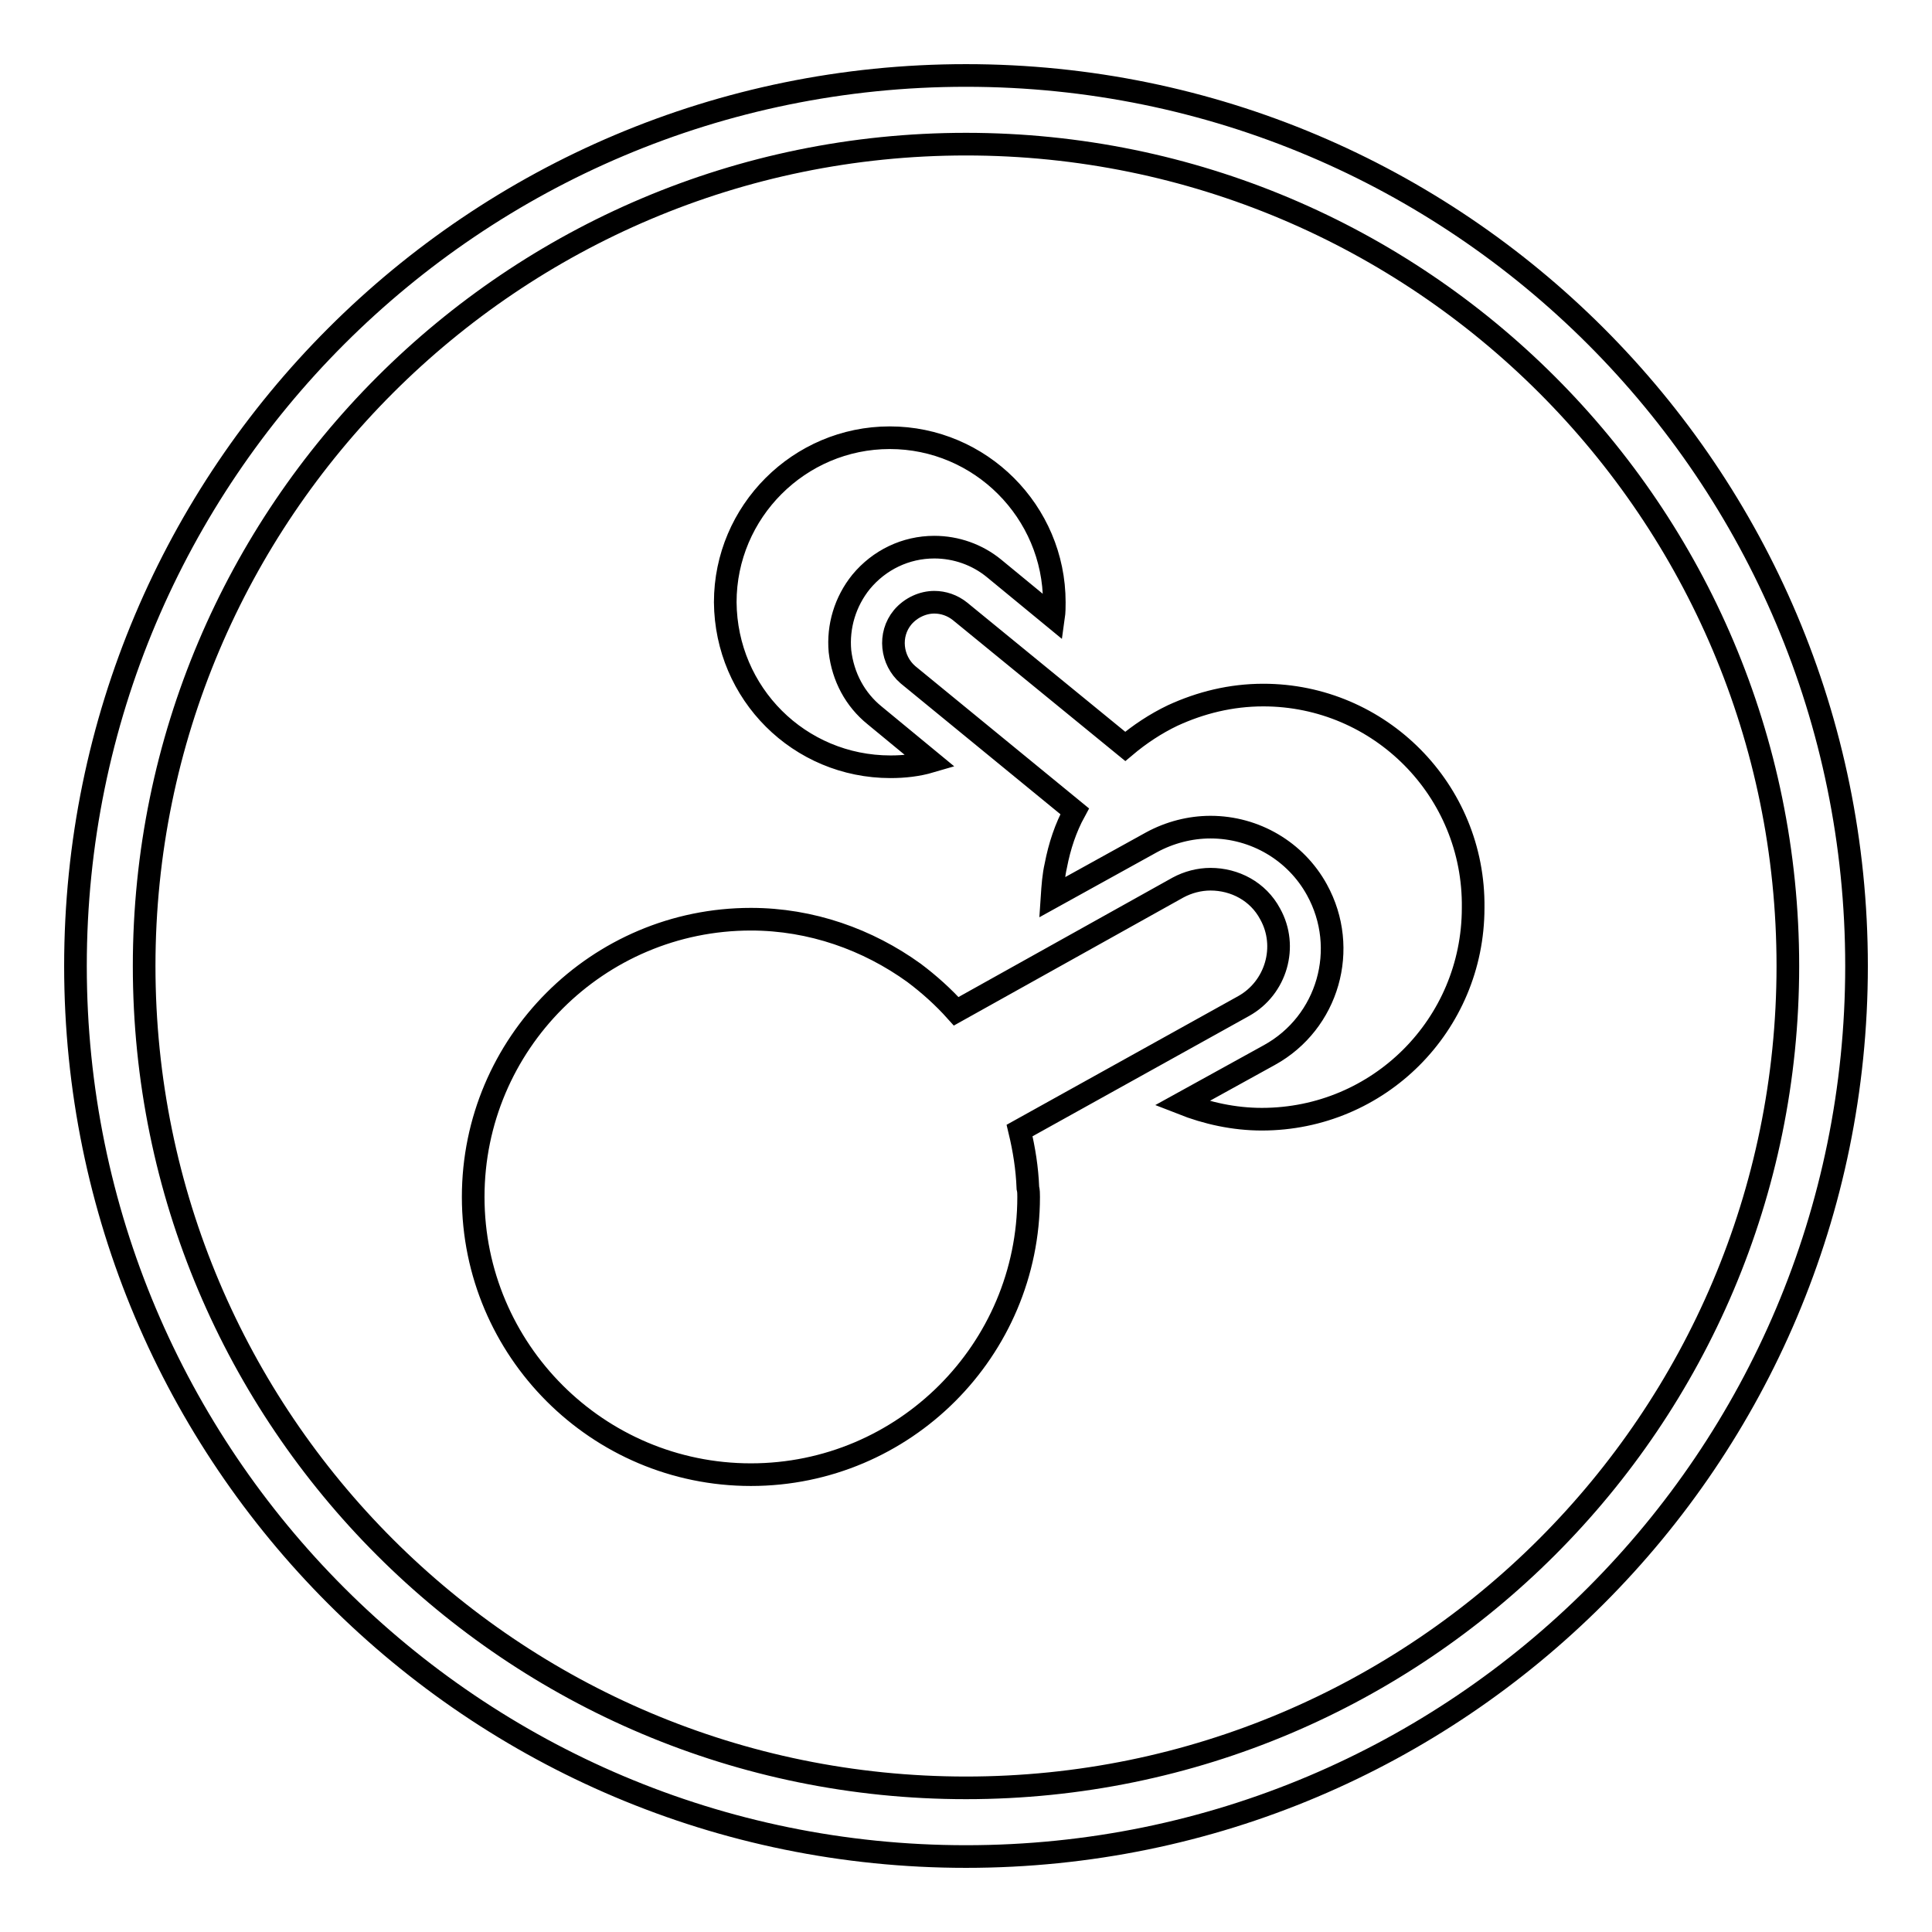
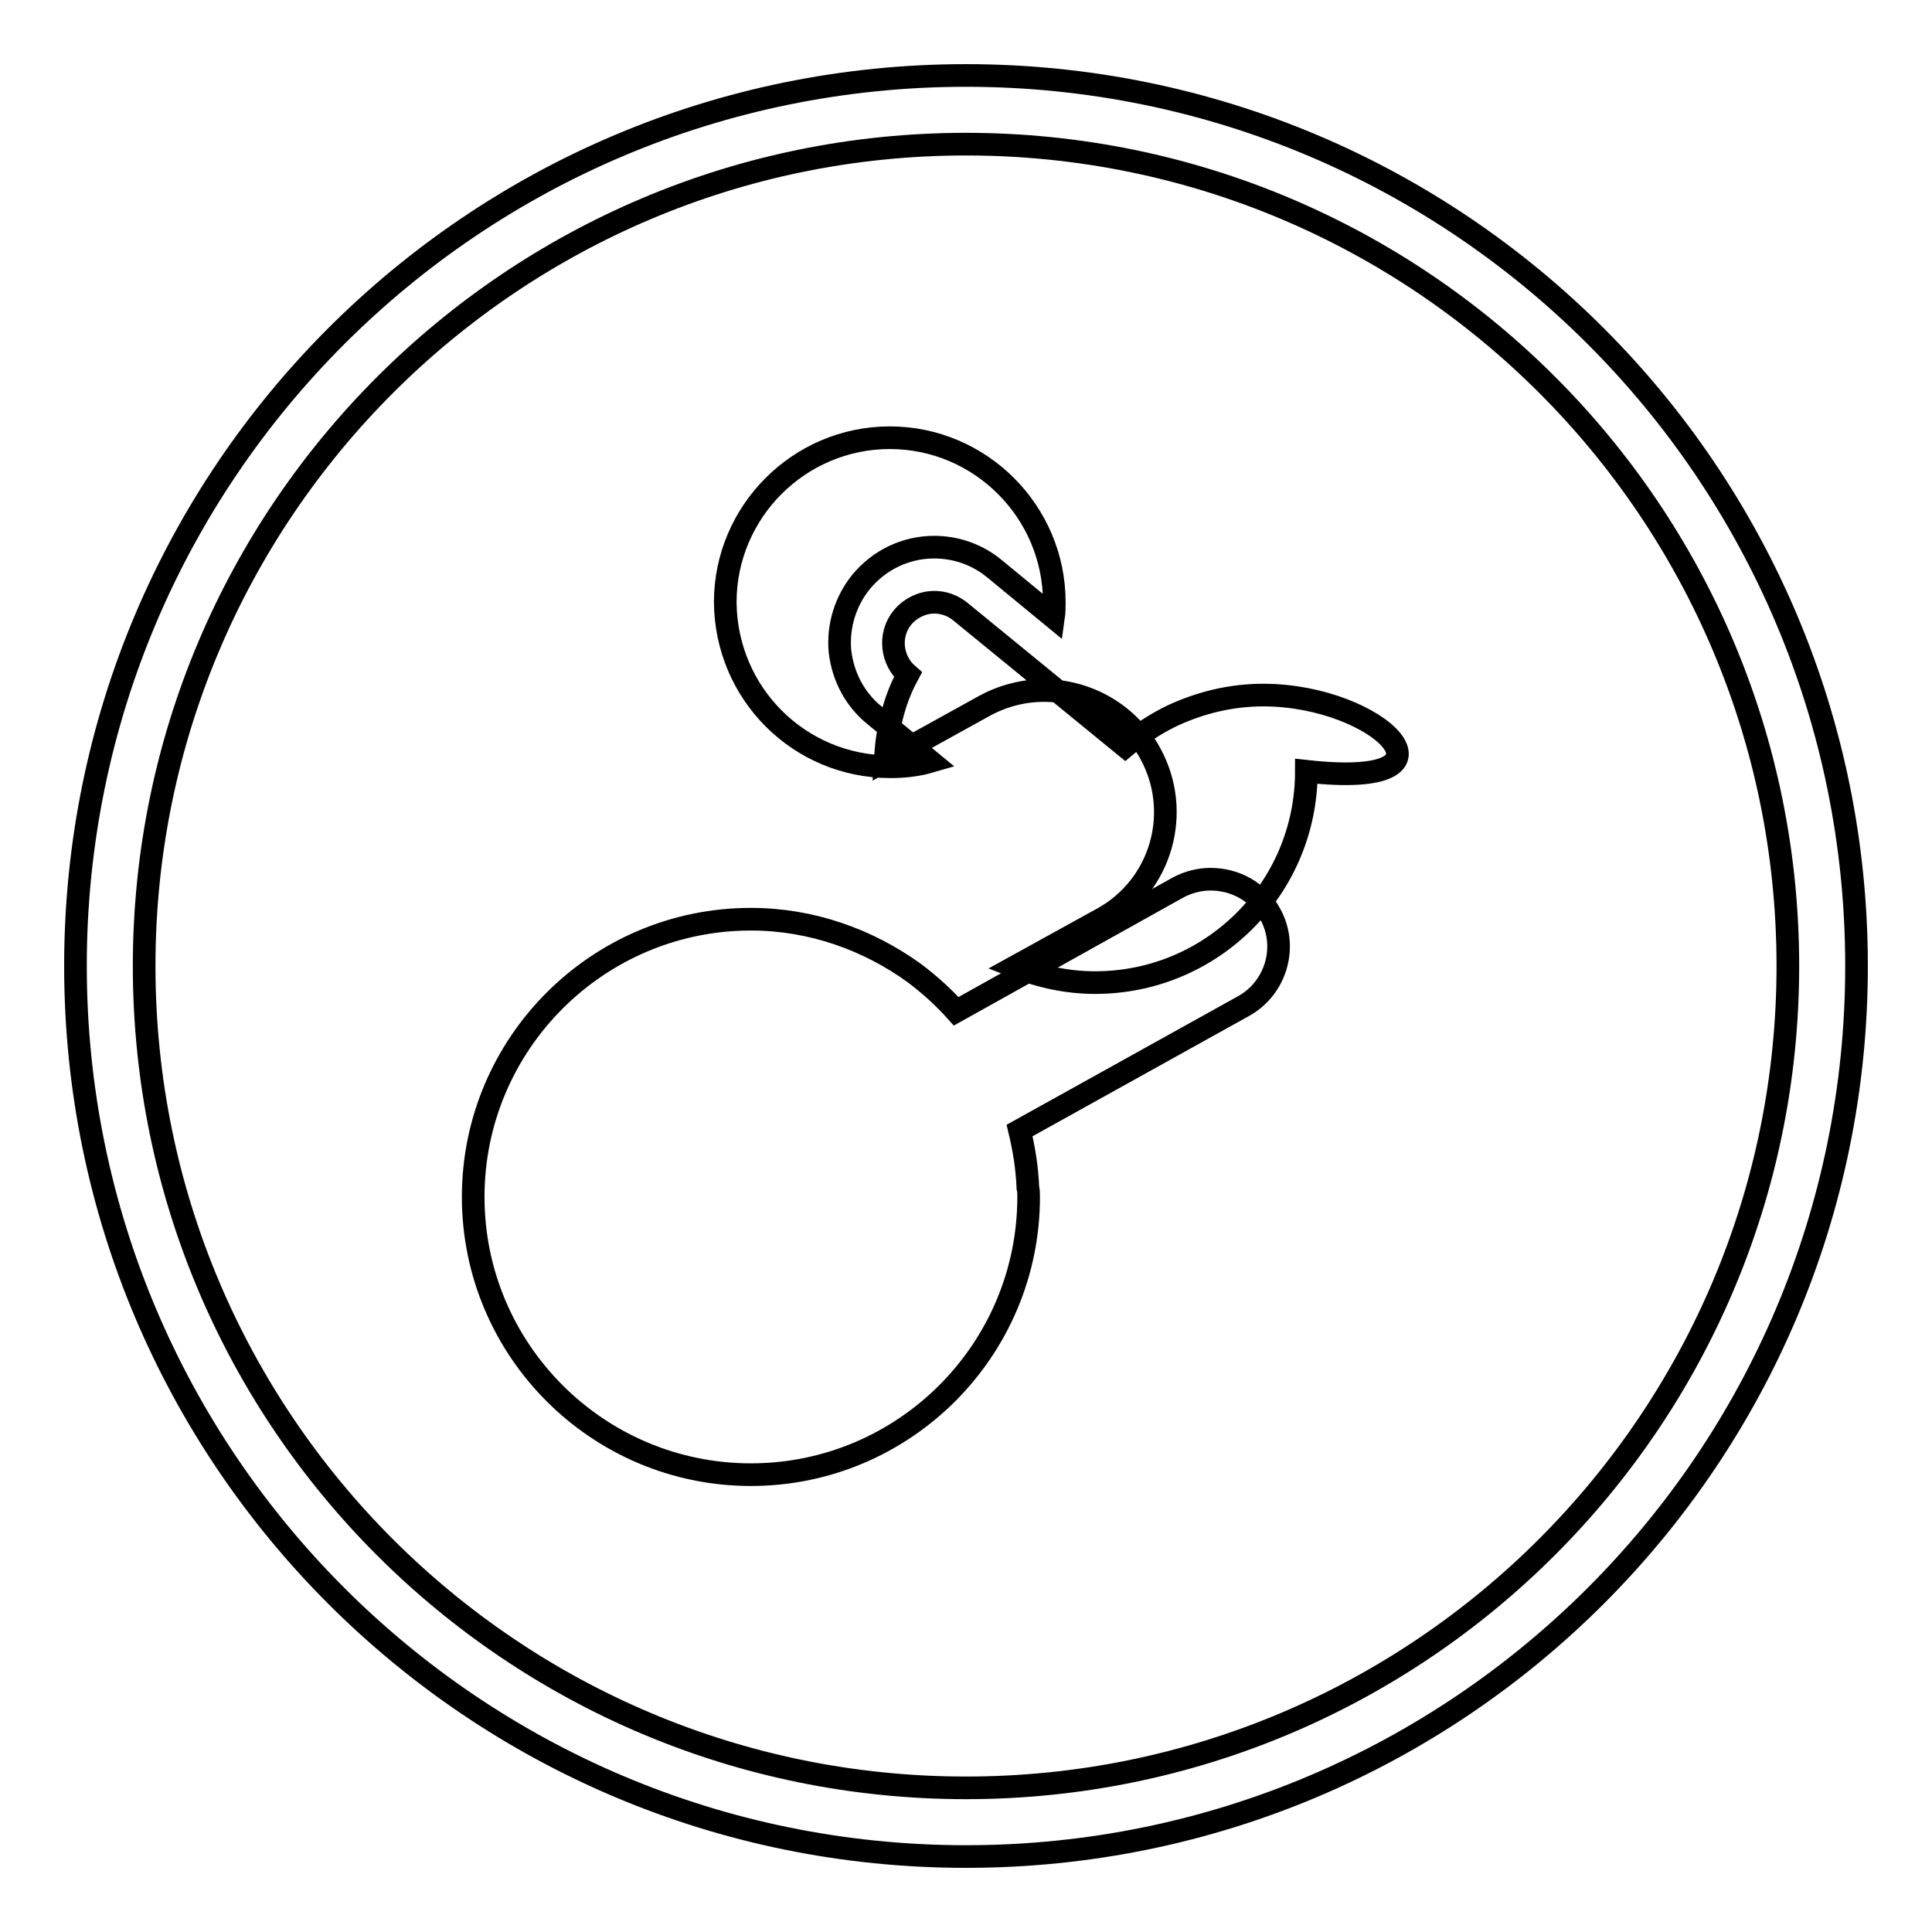
<svg xmlns="http://www.w3.org/2000/svg" version="1.1" x="0px" y="0px" viewBox="0 0 256 256" enable-background="new 0 0 256 256" xml:space="preserve">
  <g>
    <g>
-       <path stroke-width="3" fill-opacity="0" stroke="#000000" d="M128,10C62.8,10,10,62.8,10,128c0,65.2,52.8,118,118,118c65.2,0,118-52.8,118-118C246,62.8,193.2,10,128,10z M128,236.9c-60.1,0-108.9-48.7-108.9-108.9C19.1,67.9,67.9,19.1,128,19.1c60.1,0,108.9,48.7,108.9,108.9C236.9,188.1,188.1,236.9,128,236.9z M118,101.6c1.8,0,3.6-0.2,5.3-0.7l-7.4-6.1c-2.6-2.1-4.2-5.1-4.6-8.5c-0.3-3.3,0.7-6.6,2.8-9.2c2.4-2.9,5.9-4.6,9.7-4.6c2.9,0,5.7,1,7.9,2.8l7.9,6.5c0.1-0.7,0.1-1.4,0.1-2c0-12-9.8-21.8-21.8-21.8s-21.8,9.8-21.8,21.8C96.2,91.9,105.9,101.6,118,101.6z M167.4,92.1c-4.3,0-8.3,1-12,2.7c-2.3,1.1-4.4,2.5-6.3,4.1L127.2,81c-1-0.8-2.2-1.2-3.4-1.2c-1.5,0-3.1,0.7-4.2,2c-1.9,2.3-1.5,5.7,0.7,7.6l22.1,18.1c-1.2,2.2-2,4.6-2.5,7.2c-0.3,1.3-0.4,2.7-0.5,4.2l13.2-7.3c2.4-1.3,5.1-2,7.8-2c5.9,0,11.3,3.2,14.1,8.3c4.3,7.8,1.5,17.6-6.3,21.9l-11.6,6.4c3.3,1.3,6.9,2.1,10.6,2.1c15.5,0,28-12.5,28-28C195.4,104.7,182.8,92.1,167.4,92.1z M135.1,149.8l29.7-16.5c4.3-2.4,5.9-7.9,3.5-12.2c-1.6-3-4.7-4.6-7.9-4.6c-1.5,0-3,0.4-4.3,1.1L126.7,134c-1.7-1.9-3.6-3.6-5.6-5.1c-6.1-4.4-13.6-7.1-21.6-7.1c-20.3,0-36.8,16.5-36.8,36.8c0,20.3,16.5,36.8,36.8,36.8c20.3,0,36.8-16.5,36.8-36.8c0-0.4,0-0.8-0.1-1.2C136.1,154.8,135.7,152.3,135.1,149.8z" />
+       <path stroke-width="3" fill-opacity="0" stroke="#000000" d="M128,10C62.8,10,10,62.8,10,128c0,65.2,52.8,118,118,118c65.2,0,118-52.8,118-118C246,62.8,193.2,10,128,10z M128,236.9c-60.1,0-108.9-48.7-108.9-108.9C19.1,67.9,67.9,19.1,128,19.1c60.1,0,108.9,48.7,108.9,108.9C236.9,188.1,188.1,236.9,128,236.9z M118,101.6c1.8,0,3.6-0.2,5.3-0.7l-7.4-6.1c-2.6-2.1-4.2-5.1-4.6-8.5c-0.3-3.3,0.7-6.6,2.8-9.2c2.4-2.9,5.9-4.6,9.7-4.6c2.9,0,5.7,1,7.9,2.8l7.9,6.5c0.1-0.7,0.1-1.4,0.1-2c0-12-9.8-21.8-21.8-21.8s-21.8,9.8-21.8,21.8C96.2,91.9,105.9,101.6,118,101.6z M167.4,92.1c-4.3,0-8.3,1-12,2.7c-2.3,1.1-4.4,2.5-6.3,4.1L127.2,81c-1-0.8-2.2-1.2-3.4-1.2c-1.5,0-3.1,0.7-4.2,2c-1.9,2.3-1.5,5.7,0.7,7.6c-1.2,2.2-2,4.6-2.5,7.2c-0.3,1.3-0.4,2.7-0.5,4.2l13.2-7.3c2.4-1.3,5.1-2,7.8-2c5.9,0,11.3,3.2,14.1,8.3c4.3,7.8,1.5,17.6-6.3,21.9l-11.6,6.4c3.3,1.3,6.9,2.1,10.6,2.1c15.5,0,28-12.5,28-28C195.4,104.7,182.8,92.1,167.4,92.1z M135.1,149.8l29.7-16.5c4.3-2.4,5.9-7.9,3.5-12.2c-1.6-3-4.7-4.6-7.9-4.6c-1.5,0-3,0.4-4.3,1.1L126.7,134c-1.7-1.9-3.6-3.6-5.6-5.1c-6.1-4.4-13.6-7.1-21.6-7.1c-20.3,0-36.8,16.5-36.8,36.8c0,20.3,16.5,36.8,36.8,36.8c20.3,0,36.8-16.5,36.8-36.8c0-0.4,0-0.8-0.1-1.2C136.1,154.8,135.7,152.3,135.1,149.8z" />
    </g>
  </g>
</svg>